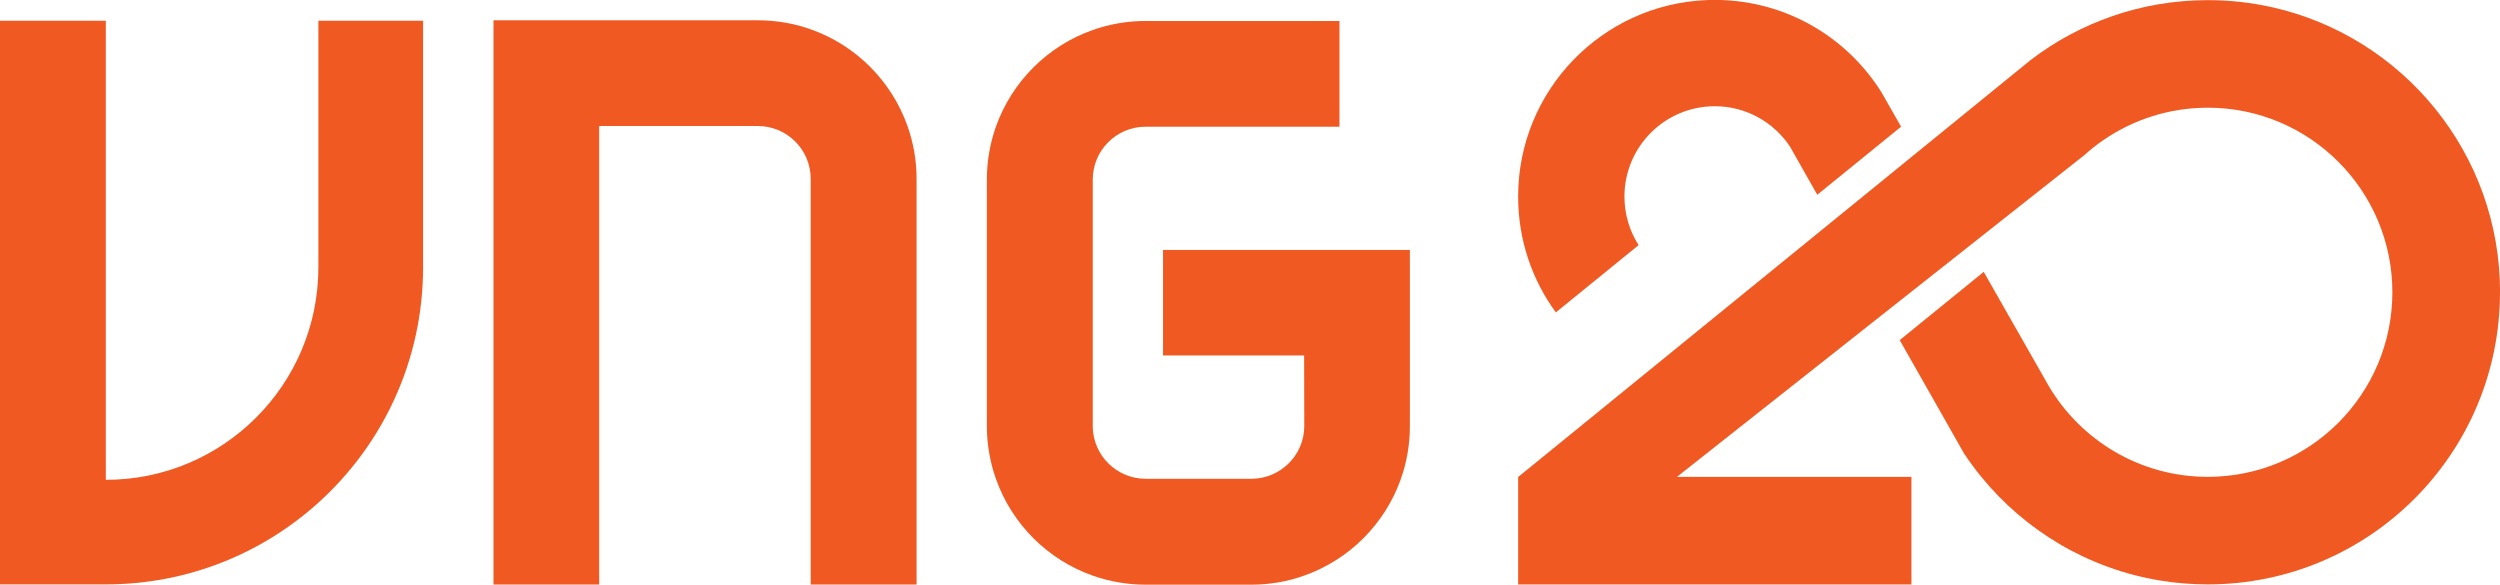
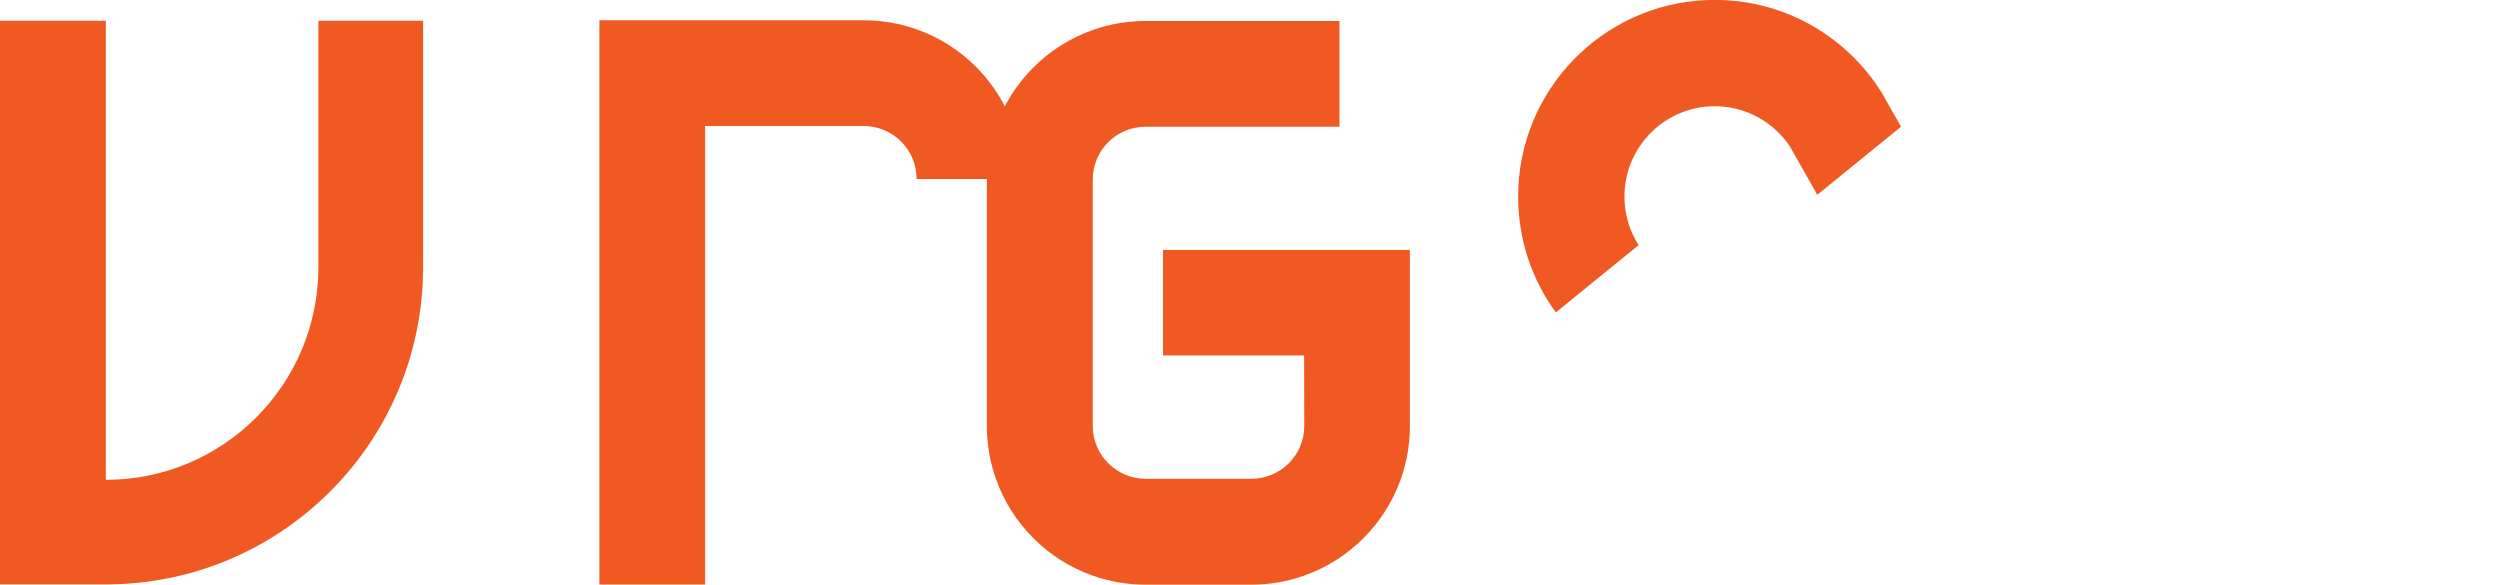
<svg xmlns="http://www.w3.org/2000/svg" id="Layer_2" viewBox="0 0 360.03 84.2">
  <defs>
    <style>.cls-1{fill:#f05a22;stroke-width:0px;}</style>
  </defs>
  <g id="Layer_1-2">
    <path class="cls-1" d="m60.93,2.99v35.49c0,13.46-5.82,25.56-15.09,33.92-8.1,7.31-18.83,11.76-30.6,11.76H0V2.99h15.24v66.11c16.9,0,30.61-13.7,30.61-30.61V2.99h15.09Z" />
-     <path class="cls-1" d="m132,25.78v58.4h-15.25V25.76c0-4.21-3.41-7.61-7.61-7.61h-22.85v66.03h-15.22V2.92h38.07c2.67,0,5.23.46,7.61,1.3,6.5,2.29,11.64,7.44,13.94,13.93.85,2.38,1.31,4.95,1.31,7.63Z" />
+     <path class="cls-1" d="m132,25.78v58.4V25.76c0-4.21-3.41-7.61-7.61-7.61h-22.85v66.03h-15.22V2.92h38.07c2.67,0,5.23.46,7.61,1.3,6.5,2.29,11.64,7.44,13.94,13.93.85,2.38,1.31,4.95,1.31,7.63Z" />
    <path class="cls-1" d="m167.51,51.19h20.3s.02,9.83.02,10.16c0,4.21-3.43,7.6-7.64,7.6h-15.2c-4.15,0-7.52-3.31-7.62-7.43,0-.05,0-.11,0-.16V25.86c0-4.21,3.41-7.61,7.61-7.61h27.92V3.02h-27.93c-2.66,0-5.22.46-7.6,1.3-6.5,2.29-11.65,7.44-13.95,13.93-.84,2.38-1.3,4.95-1.3,7.62v35.48c0,2.67.46,5.22,1.3,7.6,2.29,6.51,7.45,11.66,13.95,13.95,2.38.84,4.94,1.3,7.6,1.3h15.24c2.66,0,5.22-.45,7.59-1.3,6.51-2.29,11.66-7.45,13.95-13.95.84-2.37,1.29-4.93,1.29-7.59v-25.37h-35.55v15.2Z" />
-     <path class="cls-1" d="m360.03,42.08c0,23.24-18.84,42.08-42.08,42.08-2.36,0-4.68-.19-6.94-.57-10.31-1.71-19.36-7.17-25.69-14.93-.88-1.08-1.71-2.21-2.49-3.38l-2.85-5.03-6.4-11.27,12.1-9.83,8.98,15.76.35.62.04.07c4.63,7.82,13.15,13.07,22.9,13.07,14.68,0,26.58-11.9,26.58-26.58s-11.9-26.58-26.58-26.58c-5.59,0-10.78,1.73-15.06,4.68-.95.65-1.85,1.37-2.71,2.14l-58.67,46.34h33.76v15.5h-56.64v-15.48l.03-.02,71.76-58.39.03-.02,1.93-1.57.02-.02c7.09-5.43,15.95-8.65,25.56-8.65,3.16,0,6.24.35,9.21,1.01,18.81,4.2,32.87,20.99,32.87,41.07Z" />
    <path class="cls-1" d="m273.78,18.25l-.28.22-11.79,9.58-3.02-5.33h0s-.9-1.59-.9-1.59h0c-2.33-3.52-6.32-5.83-10.84-5.83-7.18,0-13.01,5.82-13.01,13.01,0,2.57.75,4.97,2.04,6.99l-11.92,9.69c-3.42-4.68-5.43-10.44-5.43-16.68,0-15.26,12.07-27.7,27.18-28.3.26,0,.51-.02.77-.02h.73c9.99.13,18.73,5.42,23.67,13.34h0s1.12,1.97,1.12,1.97l1.68,2.94Z" />
  </g>
</svg>